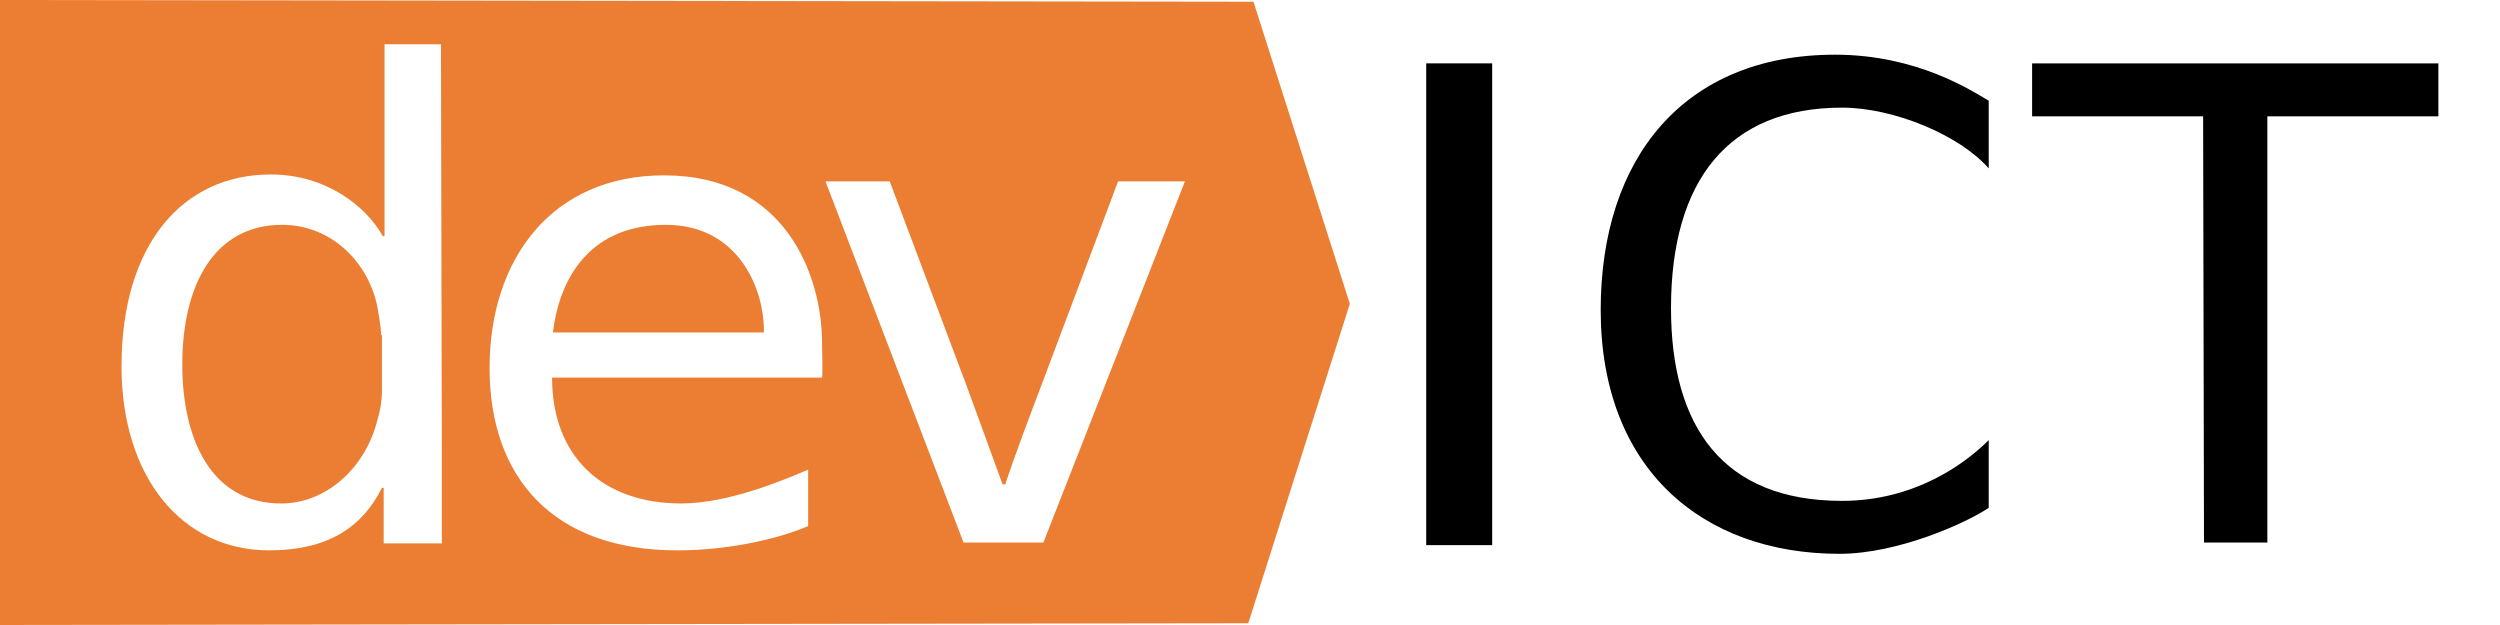
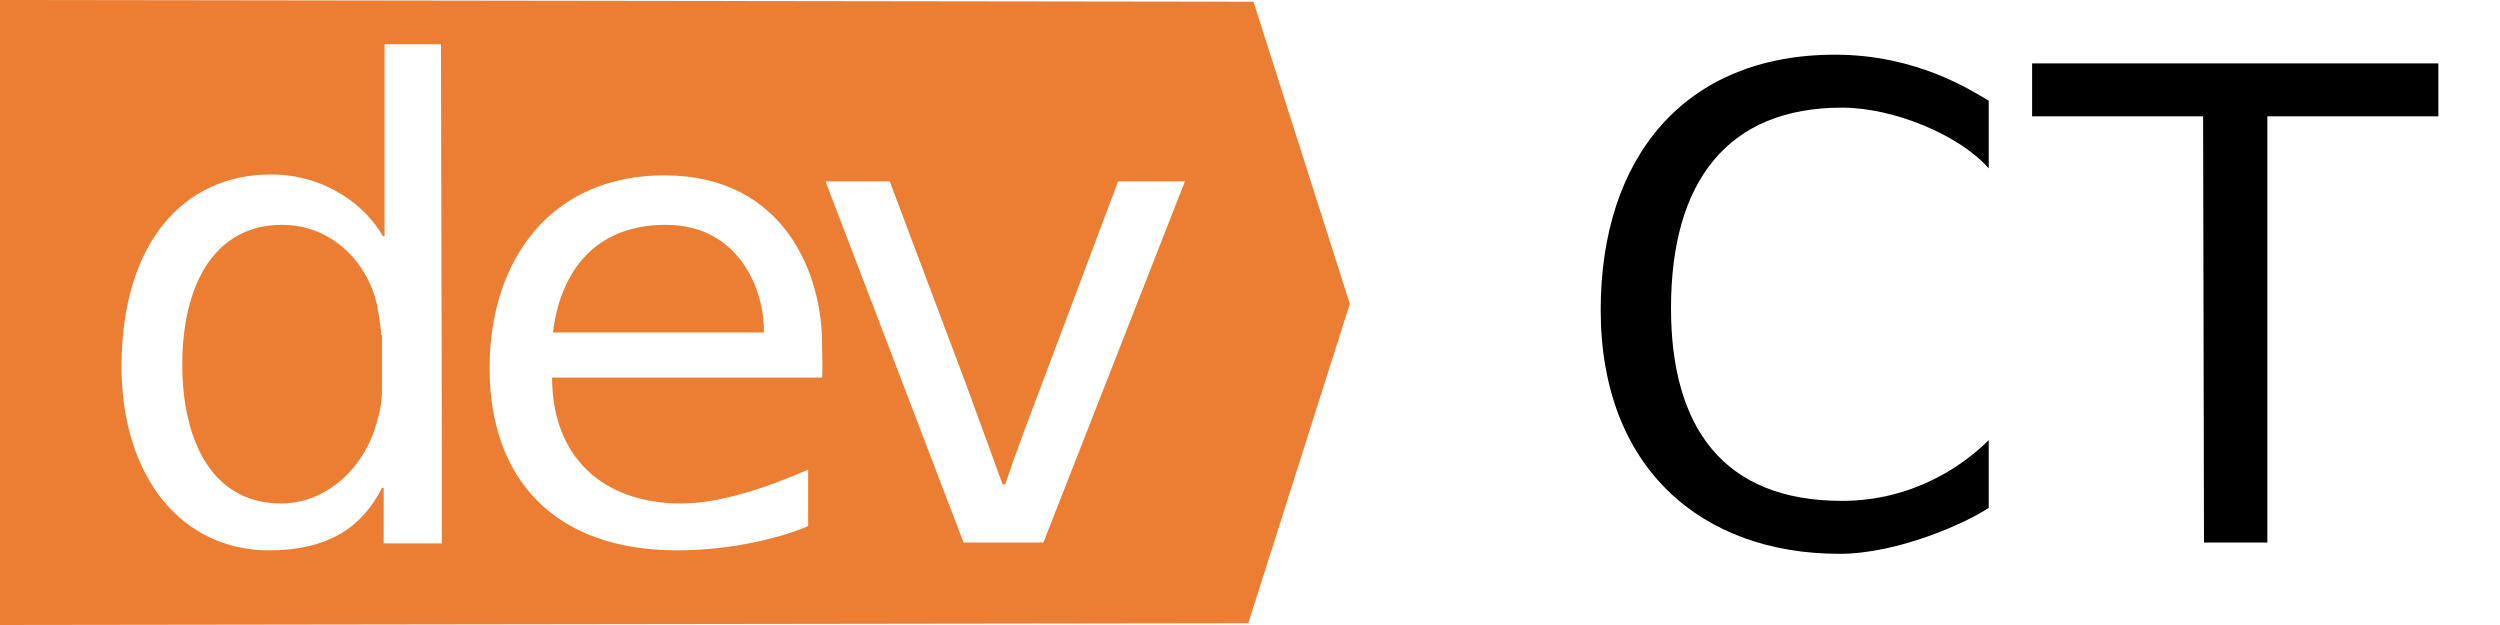
<svg xmlns="http://www.w3.org/2000/svg" xmlns:xlink="http://www.w3.org/1999/xlink" version="1.1" id="Layer_1" x="0px" y="0px" viewBox="0 0 288 72" style="enable-background:new 0 0 288 72;" xml:space="preserve">
  <style type="text/css">
	.st0{clip-path:url(#SVGID_4_);}
	.st1{fill:#EB7E32;}
	.st2{clip-path:url(#SVGID_8_);}
</style>
  <g>
    <g>
      <defs>
-         <rect id="SVGID_1_" width="288" height="72" />
-       </defs>
+         </defs>
      <clipPath id="SVGID_2_">
        <use xlink:href="#SVGID_1_" style="overflow:visible;" />
      </clipPath>
    </g>
    <g>
      <defs>
        <rect id="SVGID_3_" width="288" height="72" />
      </defs>
      <clipPath id="SVGID_4_">
        <use xlink:href="#SVGID_3_" style="overflow:visible;" />
      </clipPath>
      <g class="st0">
        <path class="st1" d="M43.4,35c-1.1-4.8-5.2-9.1-10.9-9.1C24.7,25.9,21,32.8,21,42c0,8.4,3.2,16,11.4,16c5.1,0,9.7-4,11.1-9.7     c0.3-1,0.5-2.1,0.5-3.3v-6.4h-0.1C43.9,37.7,43.6,36,43.4,35z" />
        <path class="st1" d="M76.7,25.9c-9.5,0-12.4,7.2-13,12.4H88C88.1,33.5,85.2,25.9,76.7,25.9z" />
      </g>
    </g>
    <g>
      <defs>
        <rect id="SVGID_5_" width="288" height="72" />
      </defs>
      <clipPath id="SVGID_6_">
        <use xlink:href="#SVGID_5_" style="overflow:visible;" />
      </clipPath>
    </g>
    <g>
      <defs>
        <rect id="SVGID_7_" width="288" height="72" />
      </defs>
      <clipPath id="SVGID_8_">
        <use xlink:href="#SVGID_7_" style="overflow:visible;" />
      </clipPath>
      <g class="st2">
-         <path d="M171.9,7.3v55.5h-7.6V7.3H171.9z" />
+         <path d="M171.9,7.3v55.5V7.3H171.9z" />
        <path d="M229.1,58.5c-2.5,1.7-10.4,5.3-17.2,5.3c-15.8,0-27.5-9.8-27.5-28.1c0-17.5,9.6-29.4,27-29.4c9.5,0,15.8,4.2,17.7,5.3     v7.8c-3.3-3.8-10.9-7-16.9-7c-13.1,0-19.7,8.4-19.7,23.1c0,13.7,6,22.2,19.7,22.2c8.3,0,14.1-4.2,16.9-7V58.5z" />
        <path d="M253.8,13.4h-19.7V7.3h46.8v6.1h-19.7v49.1h-7.3L253.8,13.4L253.8,13.4z" />
      </g>
    </g>
  </g>
  <path class="st1" d="M0,0v72l143.8-0.2L155.5,35L144.4,0.2L0,0z M50.9,62.6h-6.7v-6.4H44c-2.3,4.6-6.3,7.2-13,7.2  c-10.1,0-17-8.5-17-21.2c0-14,7-22.1,17.2-22.1c6.4,0,11,3.7,12.9,7.1h0.2V5.1h6.5v0.1l0.1,46.5C50.9,55.4,50.9,62.6,50.9,62.6z   M94.7,43.5H63.6c0,9,5.7,14.5,14.9,14.5c5.4,0,11.8-2.7,14.6-3.9v6.5c-2.7,1.2-8.5,2.8-15.1,2.8c-14.3,0-21.6-8.4-21.6-21  c0-12.6,7.2-22.2,20.1-22.2c14.1,0,18.2,11.7,18.2,19.3C94.7,41,94.8,42.7,94.7,43.5z M120.2,62.5H111L95.1,20.9h7.4l8.8,23.4  c1.4,3.8,3.1,8.5,4.2,11.5h0.3c1.2-3.6,2.8-7.8,4.2-11.5l8.8-23.4h7.7L120.2,62.5z" />
</svg>